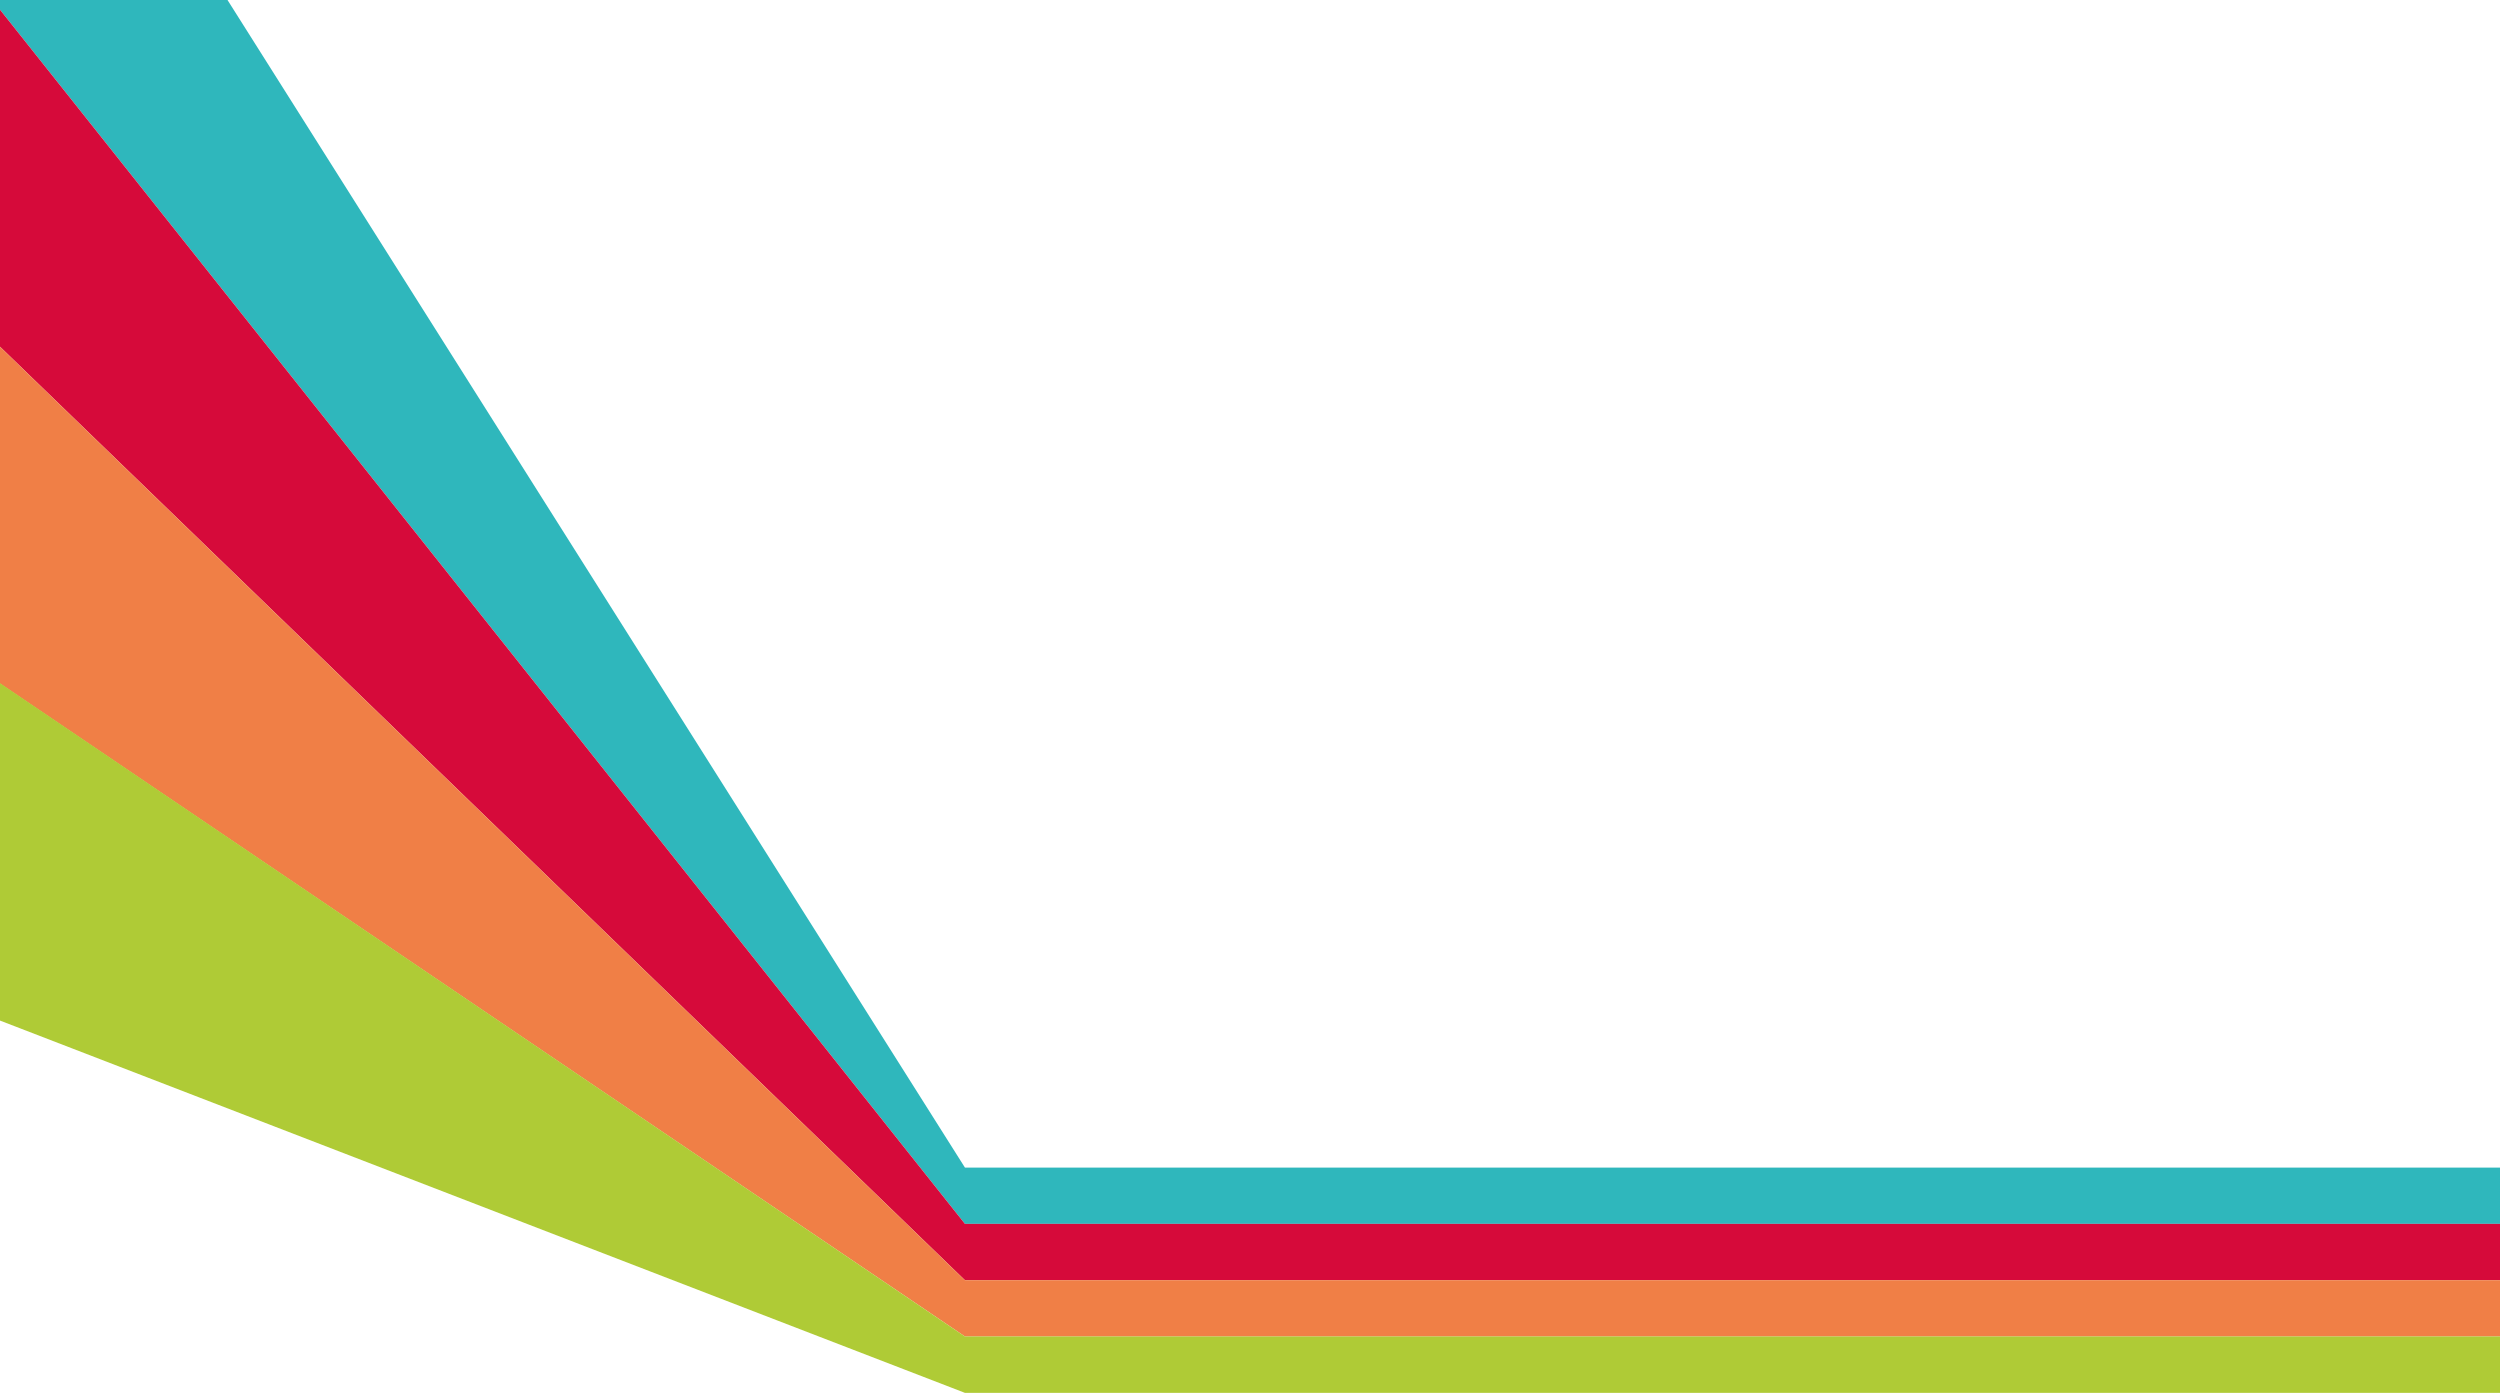
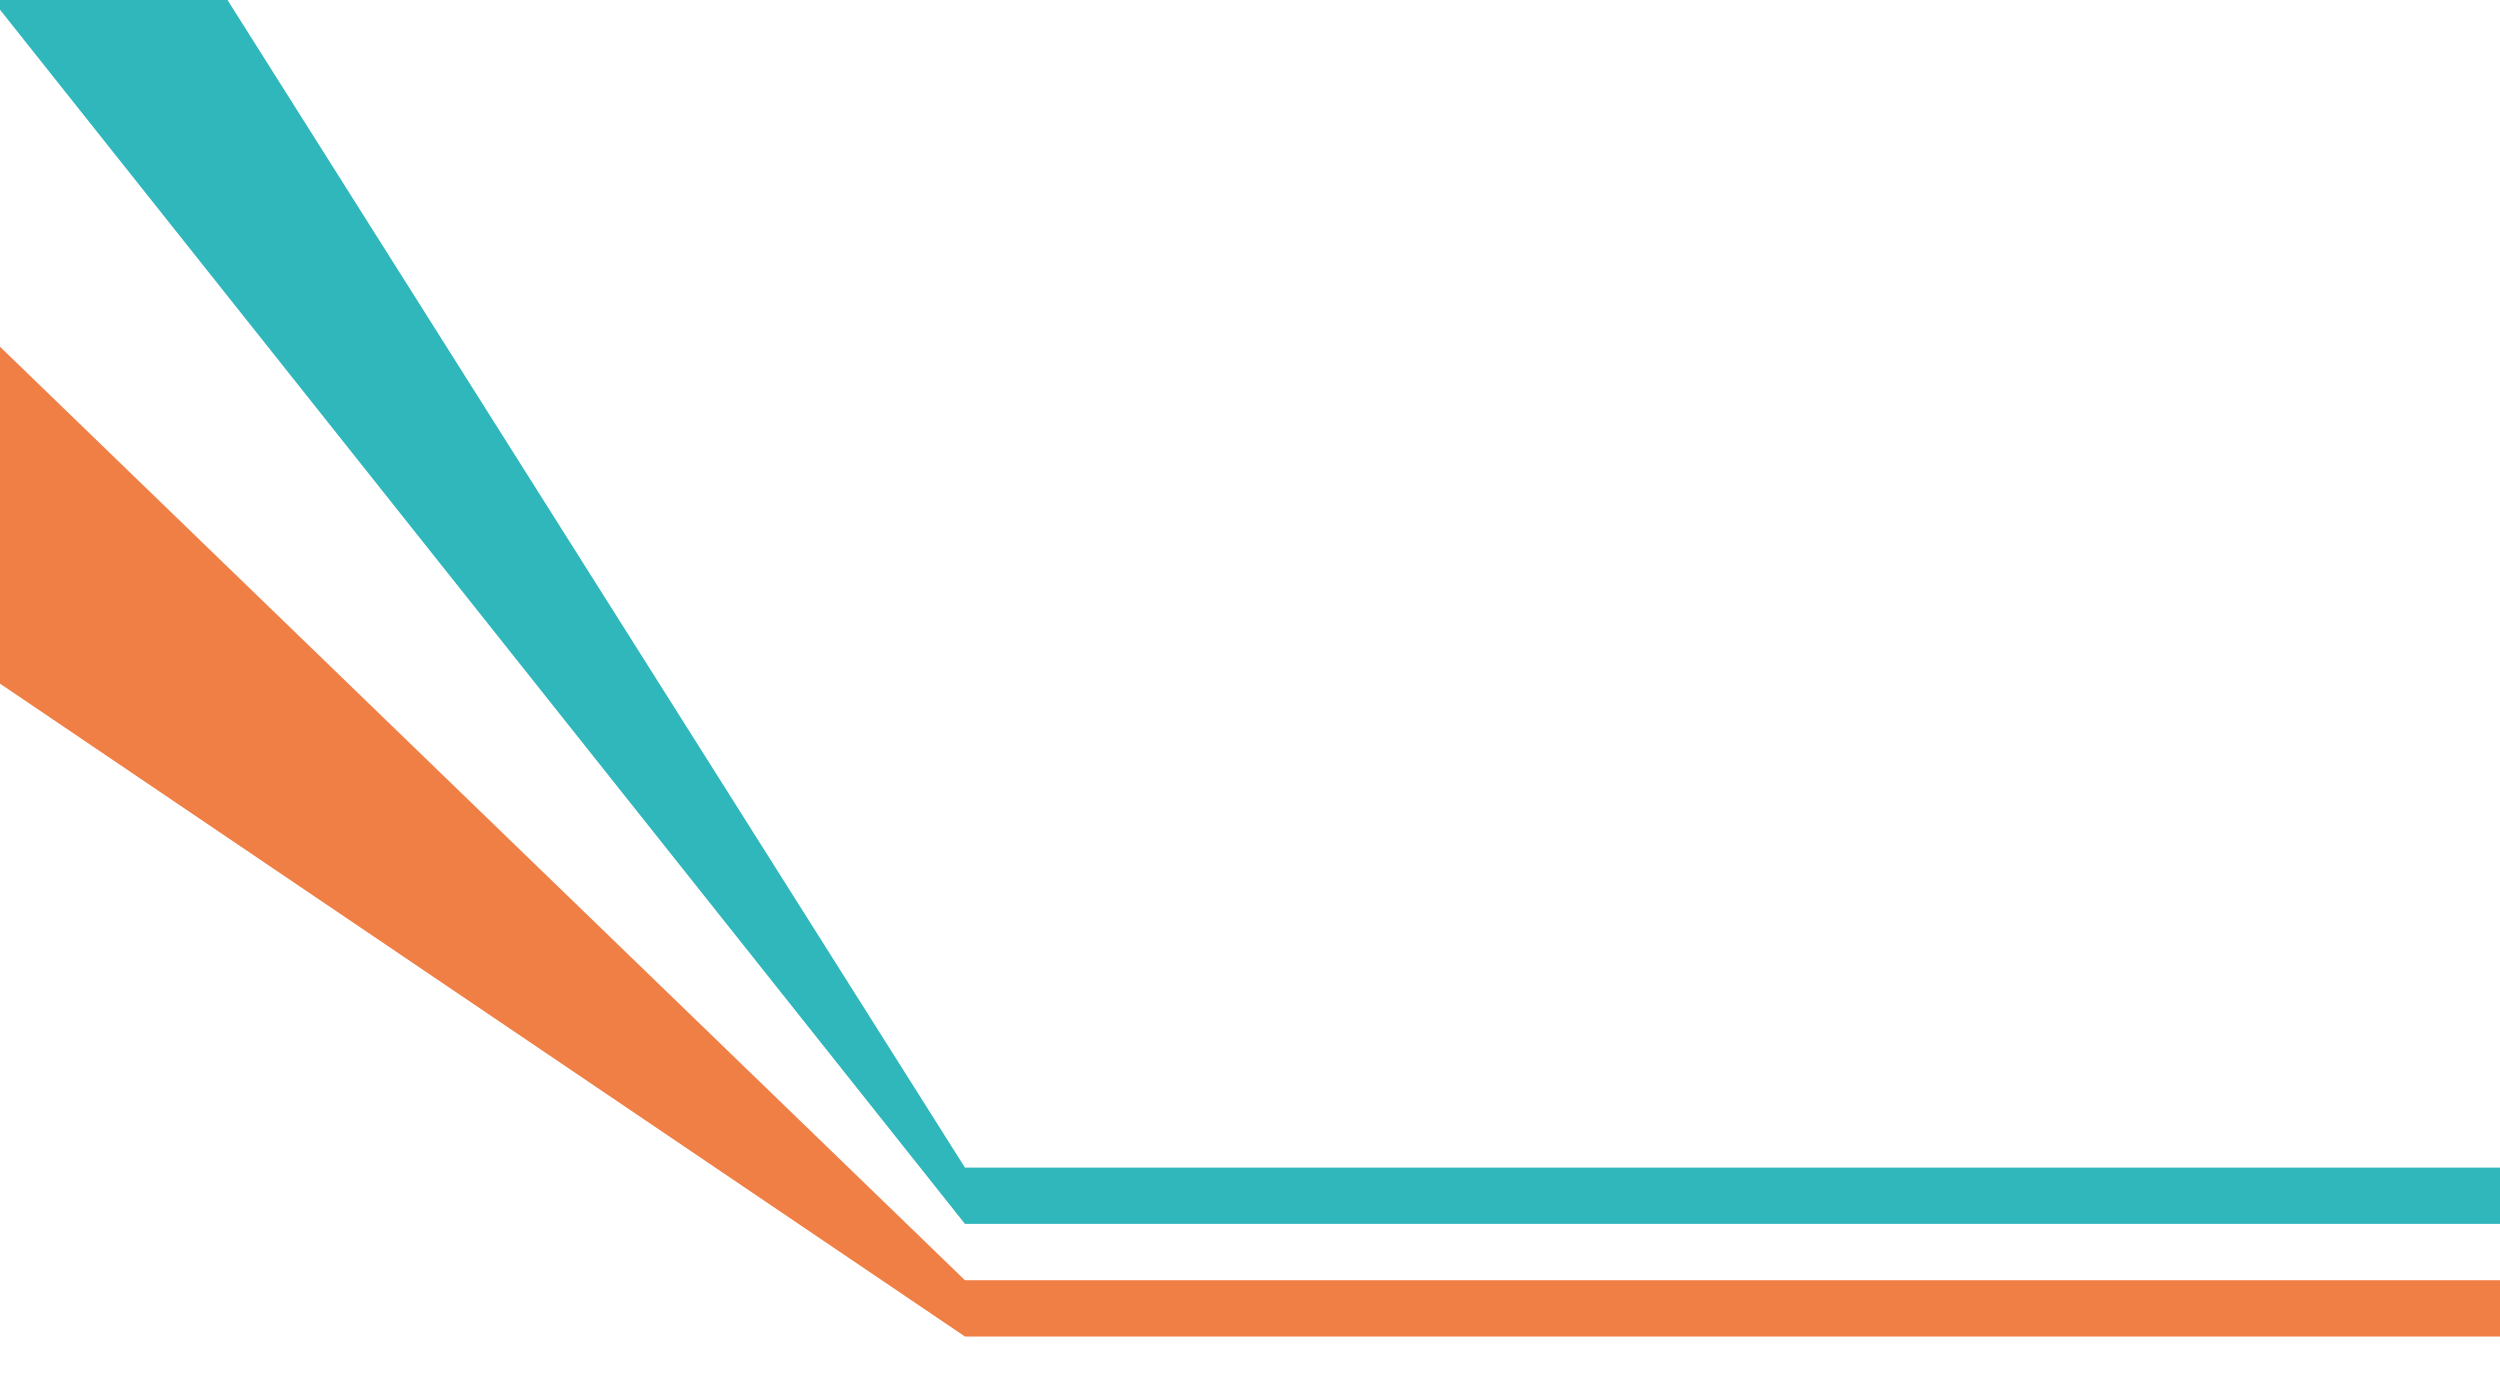
<svg xmlns="http://www.w3.org/2000/svg" id="Ebene_2" version="1.1" viewBox="0 0 3500 1950">
  <defs>
    <style>
      .st0 {
        fill: #2fb7bc;
      }

      .st1 {
        fill: #d60a3a;
      }

      .st2 {
        fill: #f07f46;
      }

      .st3 {
        fill: #afcb36;
      }
    </style>
  </defs>
  <g id="Gruppe_709">
    <path id="Pfad_259" class="st0" d="M3500,1713.4H1350.9L0,13.6V0h318.5s1032.4,1634.6,1032.4,1634.6h2149.1v78.9Z" />
-     <path id="Pfad_260" class="st1" d="M3500,1792.3H1350.9L0,485.4V13.6l1350.9,1699.8h2149.1v78.9Z" />
    <path id="Pfad_261" class="st2" d="M3500,1871.1H1350.9L0,957.1v-471.7l1350.9,1306.9h2149.1v78.9Z" />
-     <path id="Pfad_262" class="st3" d="M3500,1950H1350.9L0,1428.8v-472.4l1350.9,914.7h2149.1v78.9Z" />
  </g>
</svg>